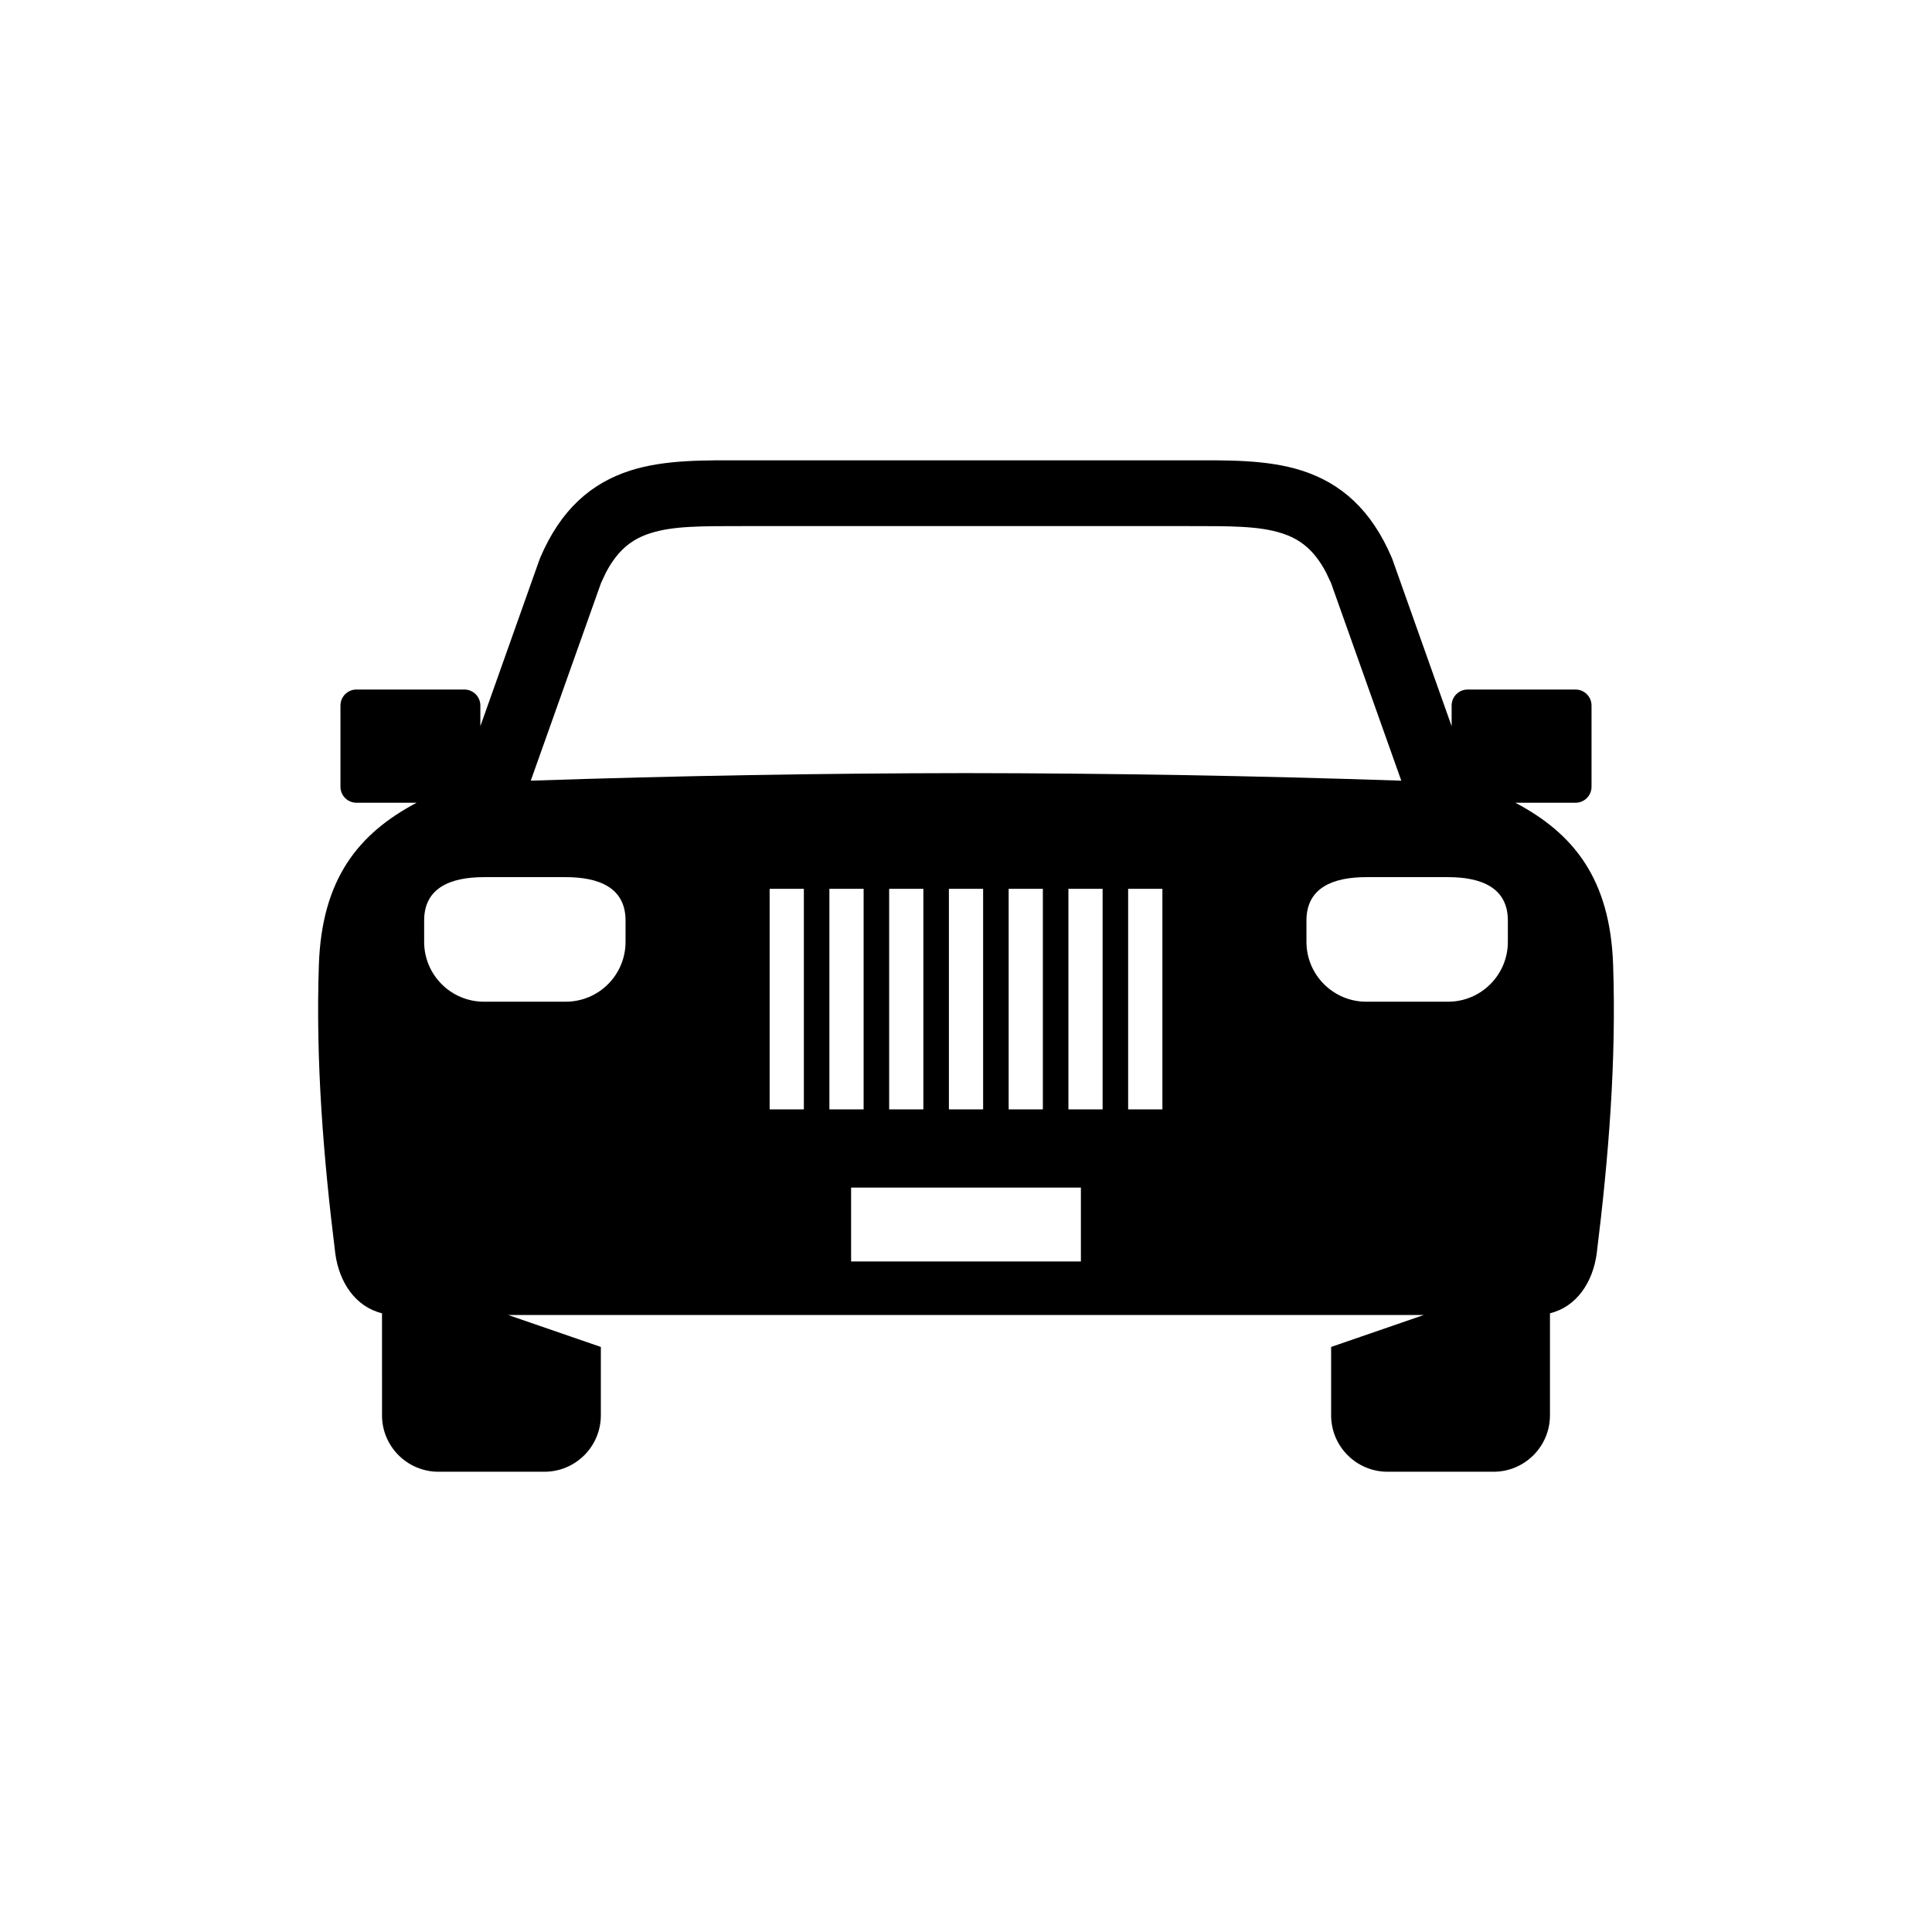
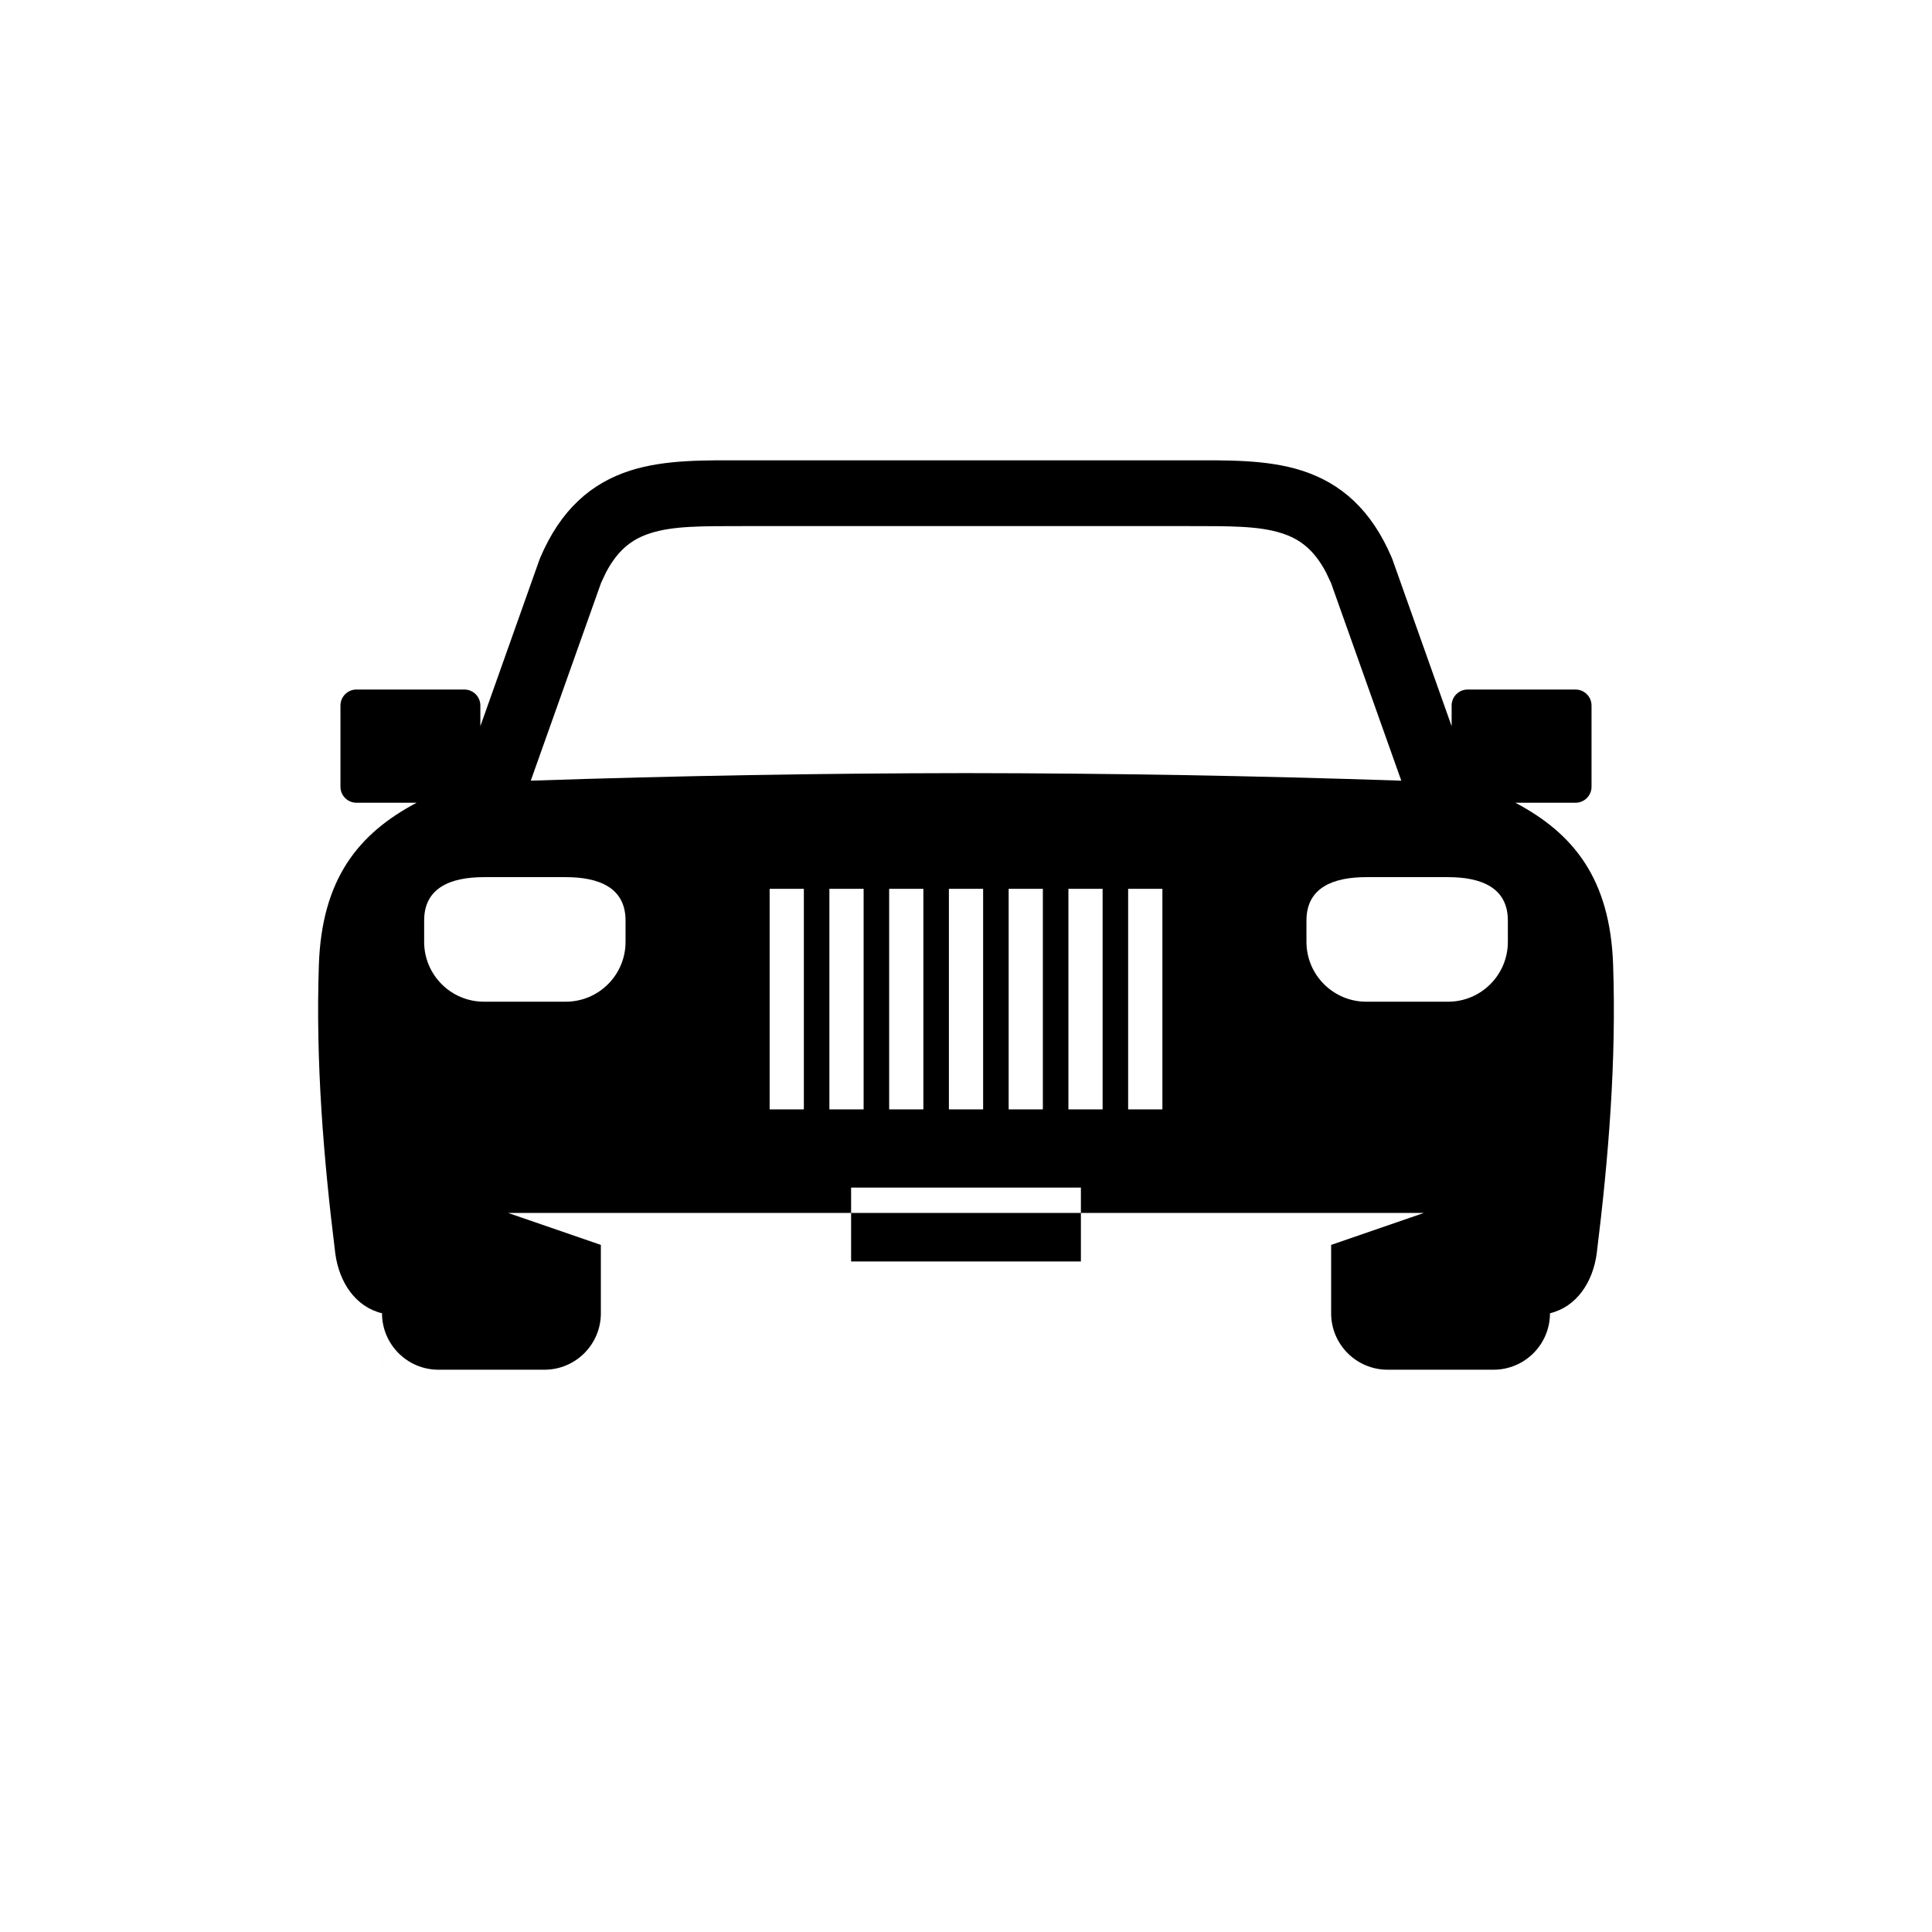
<svg xmlns="http://www.w3.org/2000/svg" fill="#000000" width="800px" height="800px" version="1.1" viewBox="144 144 512 512">
-   <path d="m245.24 519.07-0.004-27.039c-7.094-1.73-11.34-8.262-12.371-15.766-3.168-25.504-5.231-51.074-4.359-76.594 0.781-22.793 10.508-34.789 25.902-42.934h-15.941c-2.34 0-4.242-1.898-4.242-4.234v-21.539c0-2.336 1.902-4.234 4.242-4.234h28.59c2.34 0 4.242 1.898 4.242 4.234v5.481l15.668-44.137 0.195-0.5c5.426-12.758 13.508-19.789 23.859-23.102 9.34-2.992 20.188-2.707 30.027-2.719h117.9c9.84 0.012 20.691-0.273 30.031 2.719 10.348 3.312 18.434 10.344 23.855 23.102l0.195 0.5 15.668 44.137v-5.481c0-2.336 1.902-4.234 4.242-4.234h28.59c2.344 0 4.242 1.898 4.242 4.234v21.539c0 2.336-1.898 4.234-4.242 4.234h-15.941c15.398 8.145 25.121 20.141 25.902 42.934 0.871 25.52-1.191 51.09-4.356 76.594-1.035 7.504-5.277 14.035-12.375 15.766l-0.004 27.039c0 8.254-6.695 14.957-14.953 14.957h-28.09c-8.258 0-14.953-6.703-14.953-14.957v-18.117l24.57-8.469h-242.67l24.57 8.469v18.117c0 8.254-6.695 14.957-14.949 14.957h-28.09c-8.254 0-14.957-6.703-14.957-14.957zm185.21-40.766v-19.578h-60.898v19.578zm-73.418-40.312v-58.438h-9.07v58.438zm15.836 0v-58.438h-9.07v58.438zm15.832 0v-58.438h-9.062v58.438zm15.84 0v-58.438h-9.07v58.438zm15.828 0v-58.438h-9.062v58.438zm15.836 0v-58.438h-9.062v58.438zm15.844 0v-58.438h-9.078v58.438zm-142.27-44.375v-5.676c0-8.738-7.098-11.488-15.848-11.488h-21.68c-8.742 0-15.844 2.75-15.844 11.488v5.676c0 8.742 7.102 15.844 15.844 15.844h21.68c8.75 0 15.848-7.102 15.848-15.844zm233.82 0v-5.676c0-8.738-7.098-11.488-15.844-11.488h-21.68c-8.742 0-15.848 2.75-15.848 11.488v5.676c0 8.742 7.106 15.844 15.848 15.844h21.68c8.746 0 15.844-7.102 15.844-15.844zm-143.59-44.734c38.445 0.039 76.898 0.711 115.35 2.004l-18.621-52.391-1.324-2.797c-3.324-6.324-7.262-8.953-11.742-10.387-6.121-1.965-13.695-1.883-24.719-1.891h-117.89c-11.027 0.008-18.594-0.074-24.719 1.891-4.477 1.434-8.414 4.062-11.746 10.387l-1.316 2.797-18.621 52.391c38.445-1.293 76.898-1.965 115.35-2.004z" fill-rule="evenodd" />
+   <path d="m245.24 519.07-0.004-27.039c-7.094-1.73-11.34-8.262-12.371-15.766-3.168-25.504-5.231-51.074-4.359-76.594 0.781-22.793 10.508-34.789 25.902-42.934h-15.941c-2.34 0-4.242-1.898-4.242-4.234v-21.539c0-2.336 1.902-4.234 4.242-4.234h28.59c2.34 0 4.242 1.898 4.242 4.234v5.481l15.668-44.137 0.195-0.5c5.426-12.758 13.508-19.789 23.859-23.102 9.34-2.992 20.188-2.707 30.027-2.719h117.9c9.84 0.012 20.691-0.273 30.031 2.719 10.348 3.312 18.434 10.344 23.855 23.102l0.195 0.5 15.668 44.137v-5.481c0-2.336 1.902-4.234 4.242-4.234h28.59c2.344 0 4.242 1.898 4.242 4.234v21.539c0 2.336-1.898 4.234-4.242 4.234h-15.941c15.398 8.145 25.121 20.141 25.902 42.934 0.871 25.52-1.191 51.09-4.356 76.594-1.035 7.504-5.277 14.035-12.375 15.766c0 8.254-6.695 14.957-14.953 14.957h-28.09c-8.258 0-14.953-6.703-14.953-14.957v-18.117l24.57-8.469h-242.67l24.57 8.469v18.117c0 8.254-6.695 14.957-14.949 14.957h-28.09c-8.254 0-14.957-6.703-14.957-14.957zm185.21-40.766v-19.578h-60.898v19.578zm-73.418-40.312v-58.438h-9.07v58.438zm15.836 0v-58.438h-9.07v58.438zm15.832 0v-58.438h-9.062v58.438zm15.84 0v-58.438h-9.07v58.438zm15.828 0v-58.438h-9.062v58.438zm15.836 0v-58.438h-9.062v58.438zm15.844 0v-58.438h-9.078v58.438zm-142.27-44.375v-5.676c0-8.738-7.098-11.488-15.848-11.488h-21.68c-8.742 0-15.844 2.75-15.844 11.488v5.676c0 8.742 7.102 15.844 15.844 15.844h21.68c8.75 0 15.848-7.102 15.848-15.844zm233.82 0v-5.676c0-8.738-7.098-11.488-15.844-11.488h-21.68c-8.742 0-15.848 2.75-15.848 11.488v5.676c0 8.742 7.106 15.844 15.848 15.844h21.68c8.746 0 15.844-7.102 15.844-15.844zm-143.59-44.734c38.445 0.039 76.898 0.711 115.35 2.004l-18.621-52.391-1.324-2.797c-3.324-6.324-7.262-8.953-11.742-10.387-6.121-1.965-13.695-1.883-24.719-1.891h-117.89c-11.027 0.008-18.594-0.074-24.719 1.891-4.477 1.434-8.414 4.062-11.746 10.387l-1.316 2.797-18.621 52.391c38.445-1.293 76.898-1.965 115.35-2.004z" fill-rule="evenodd" />
</svg>